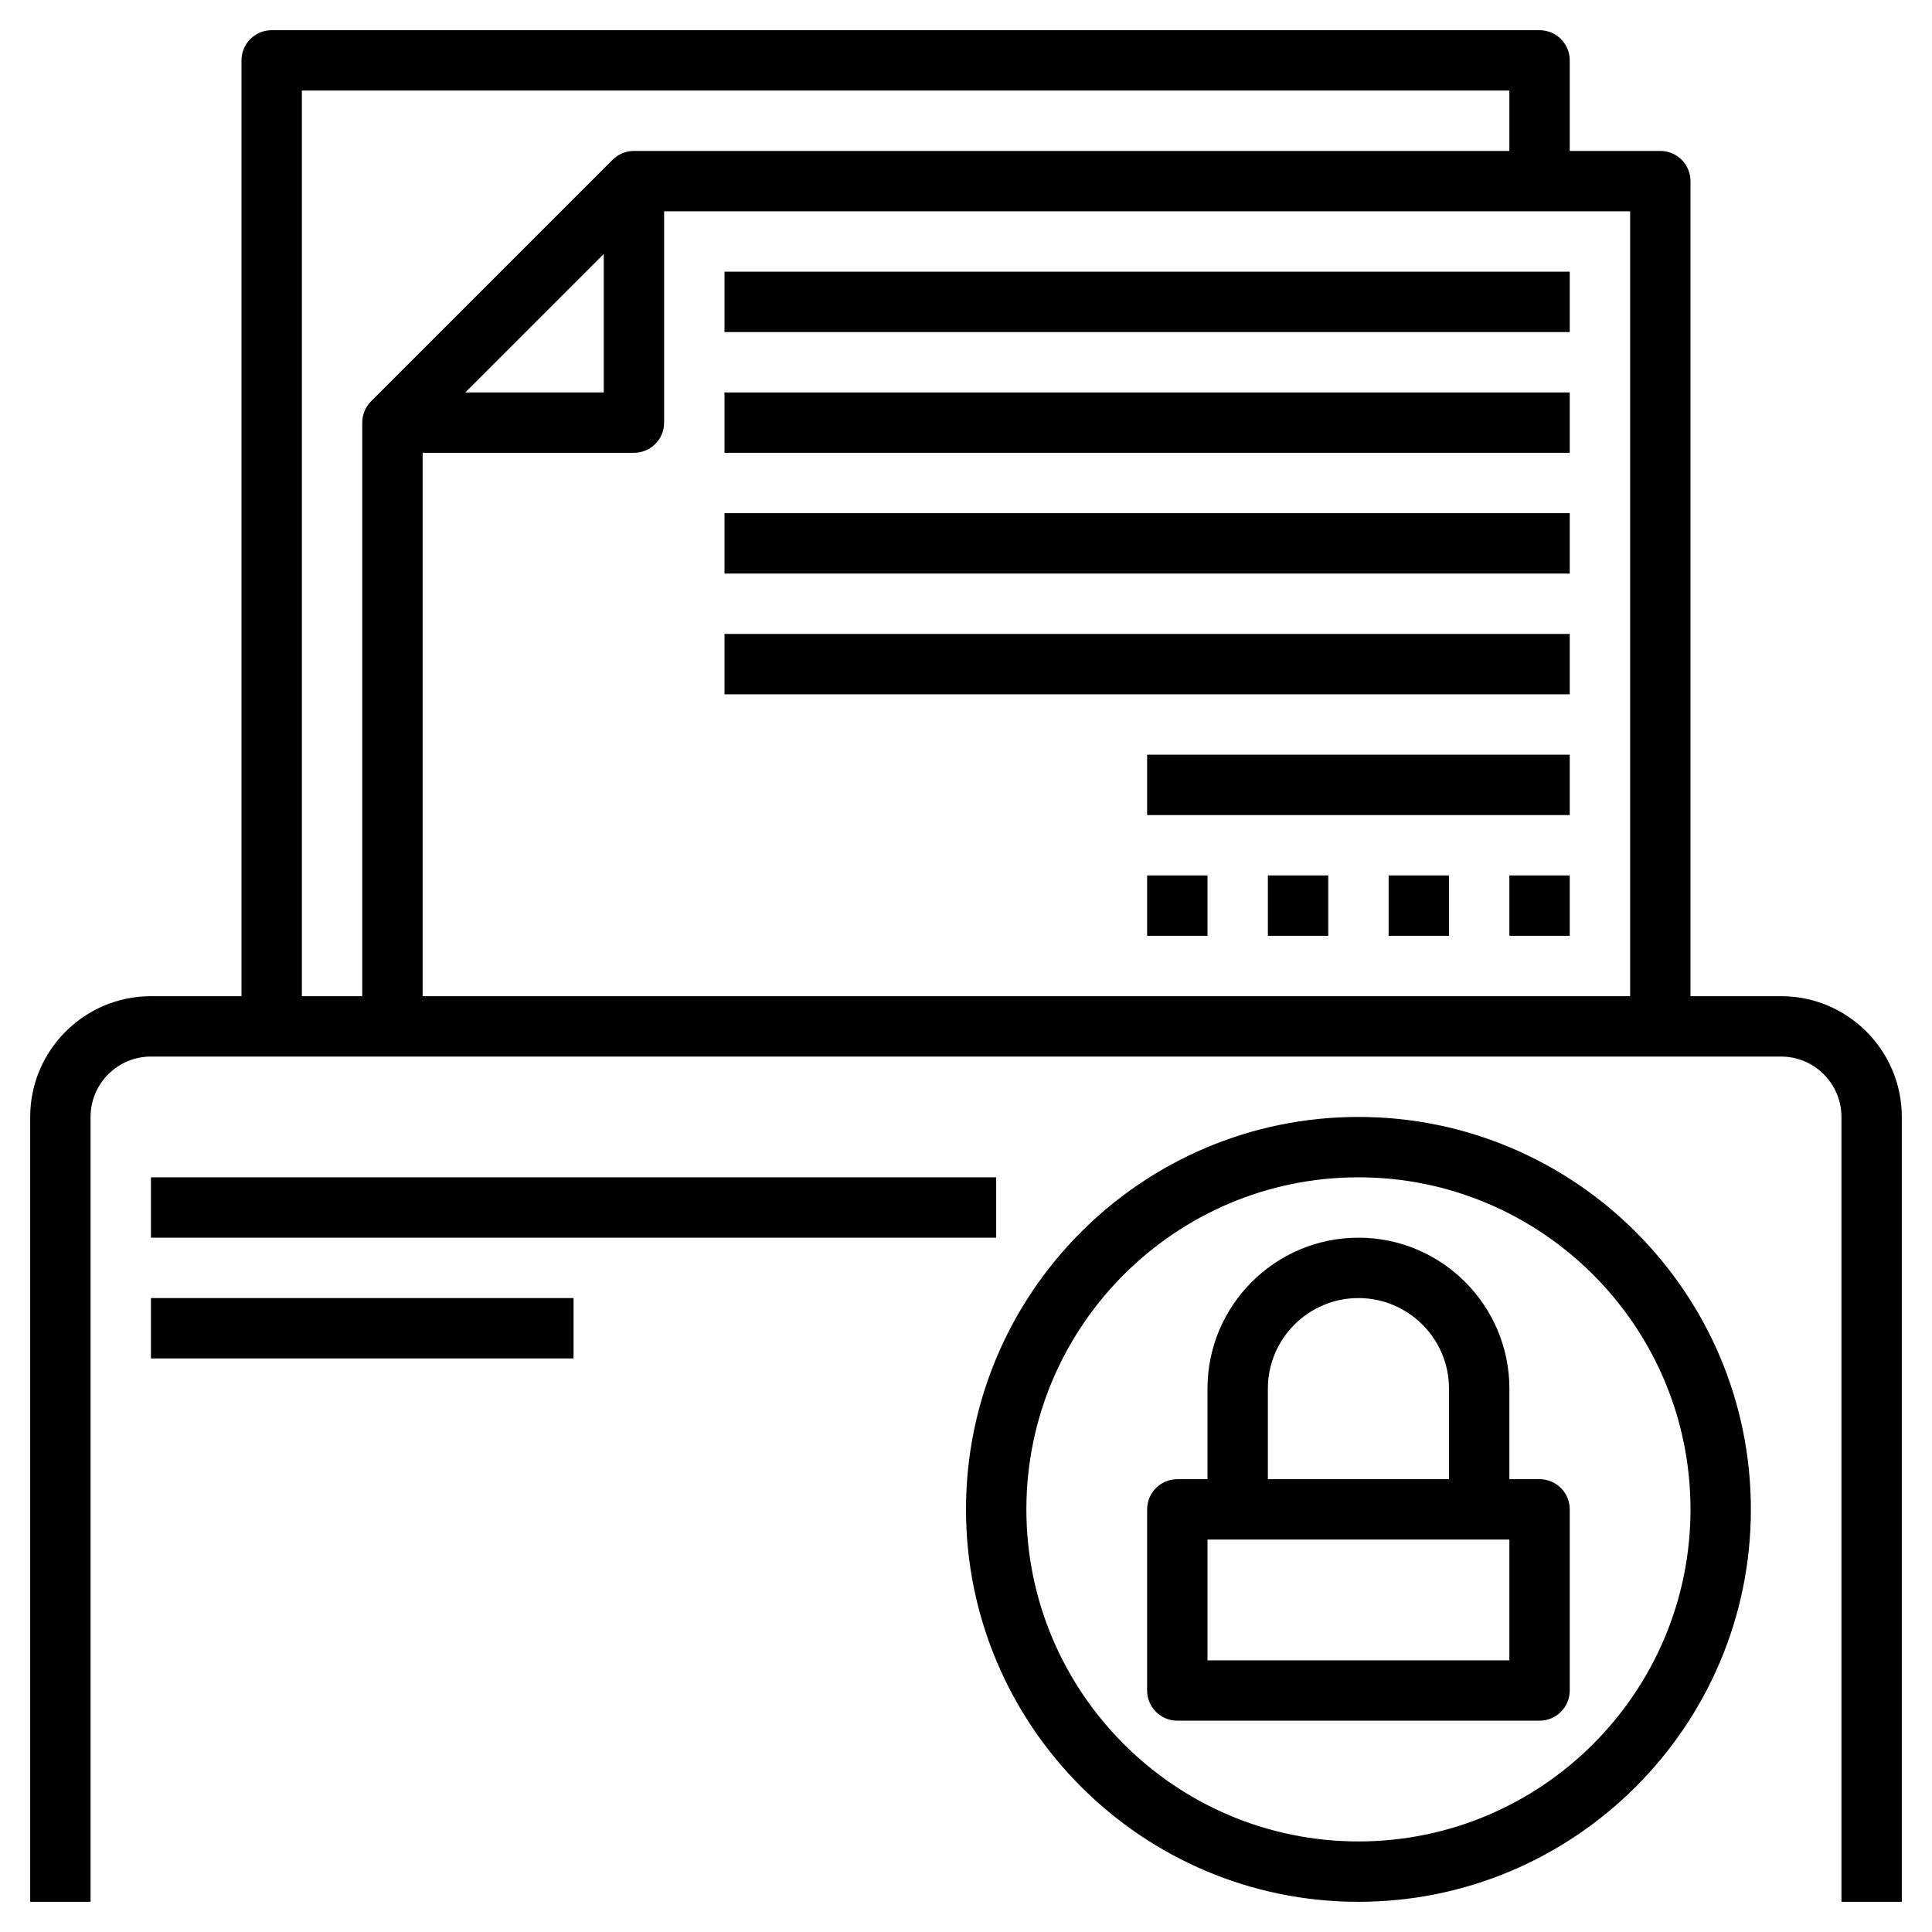
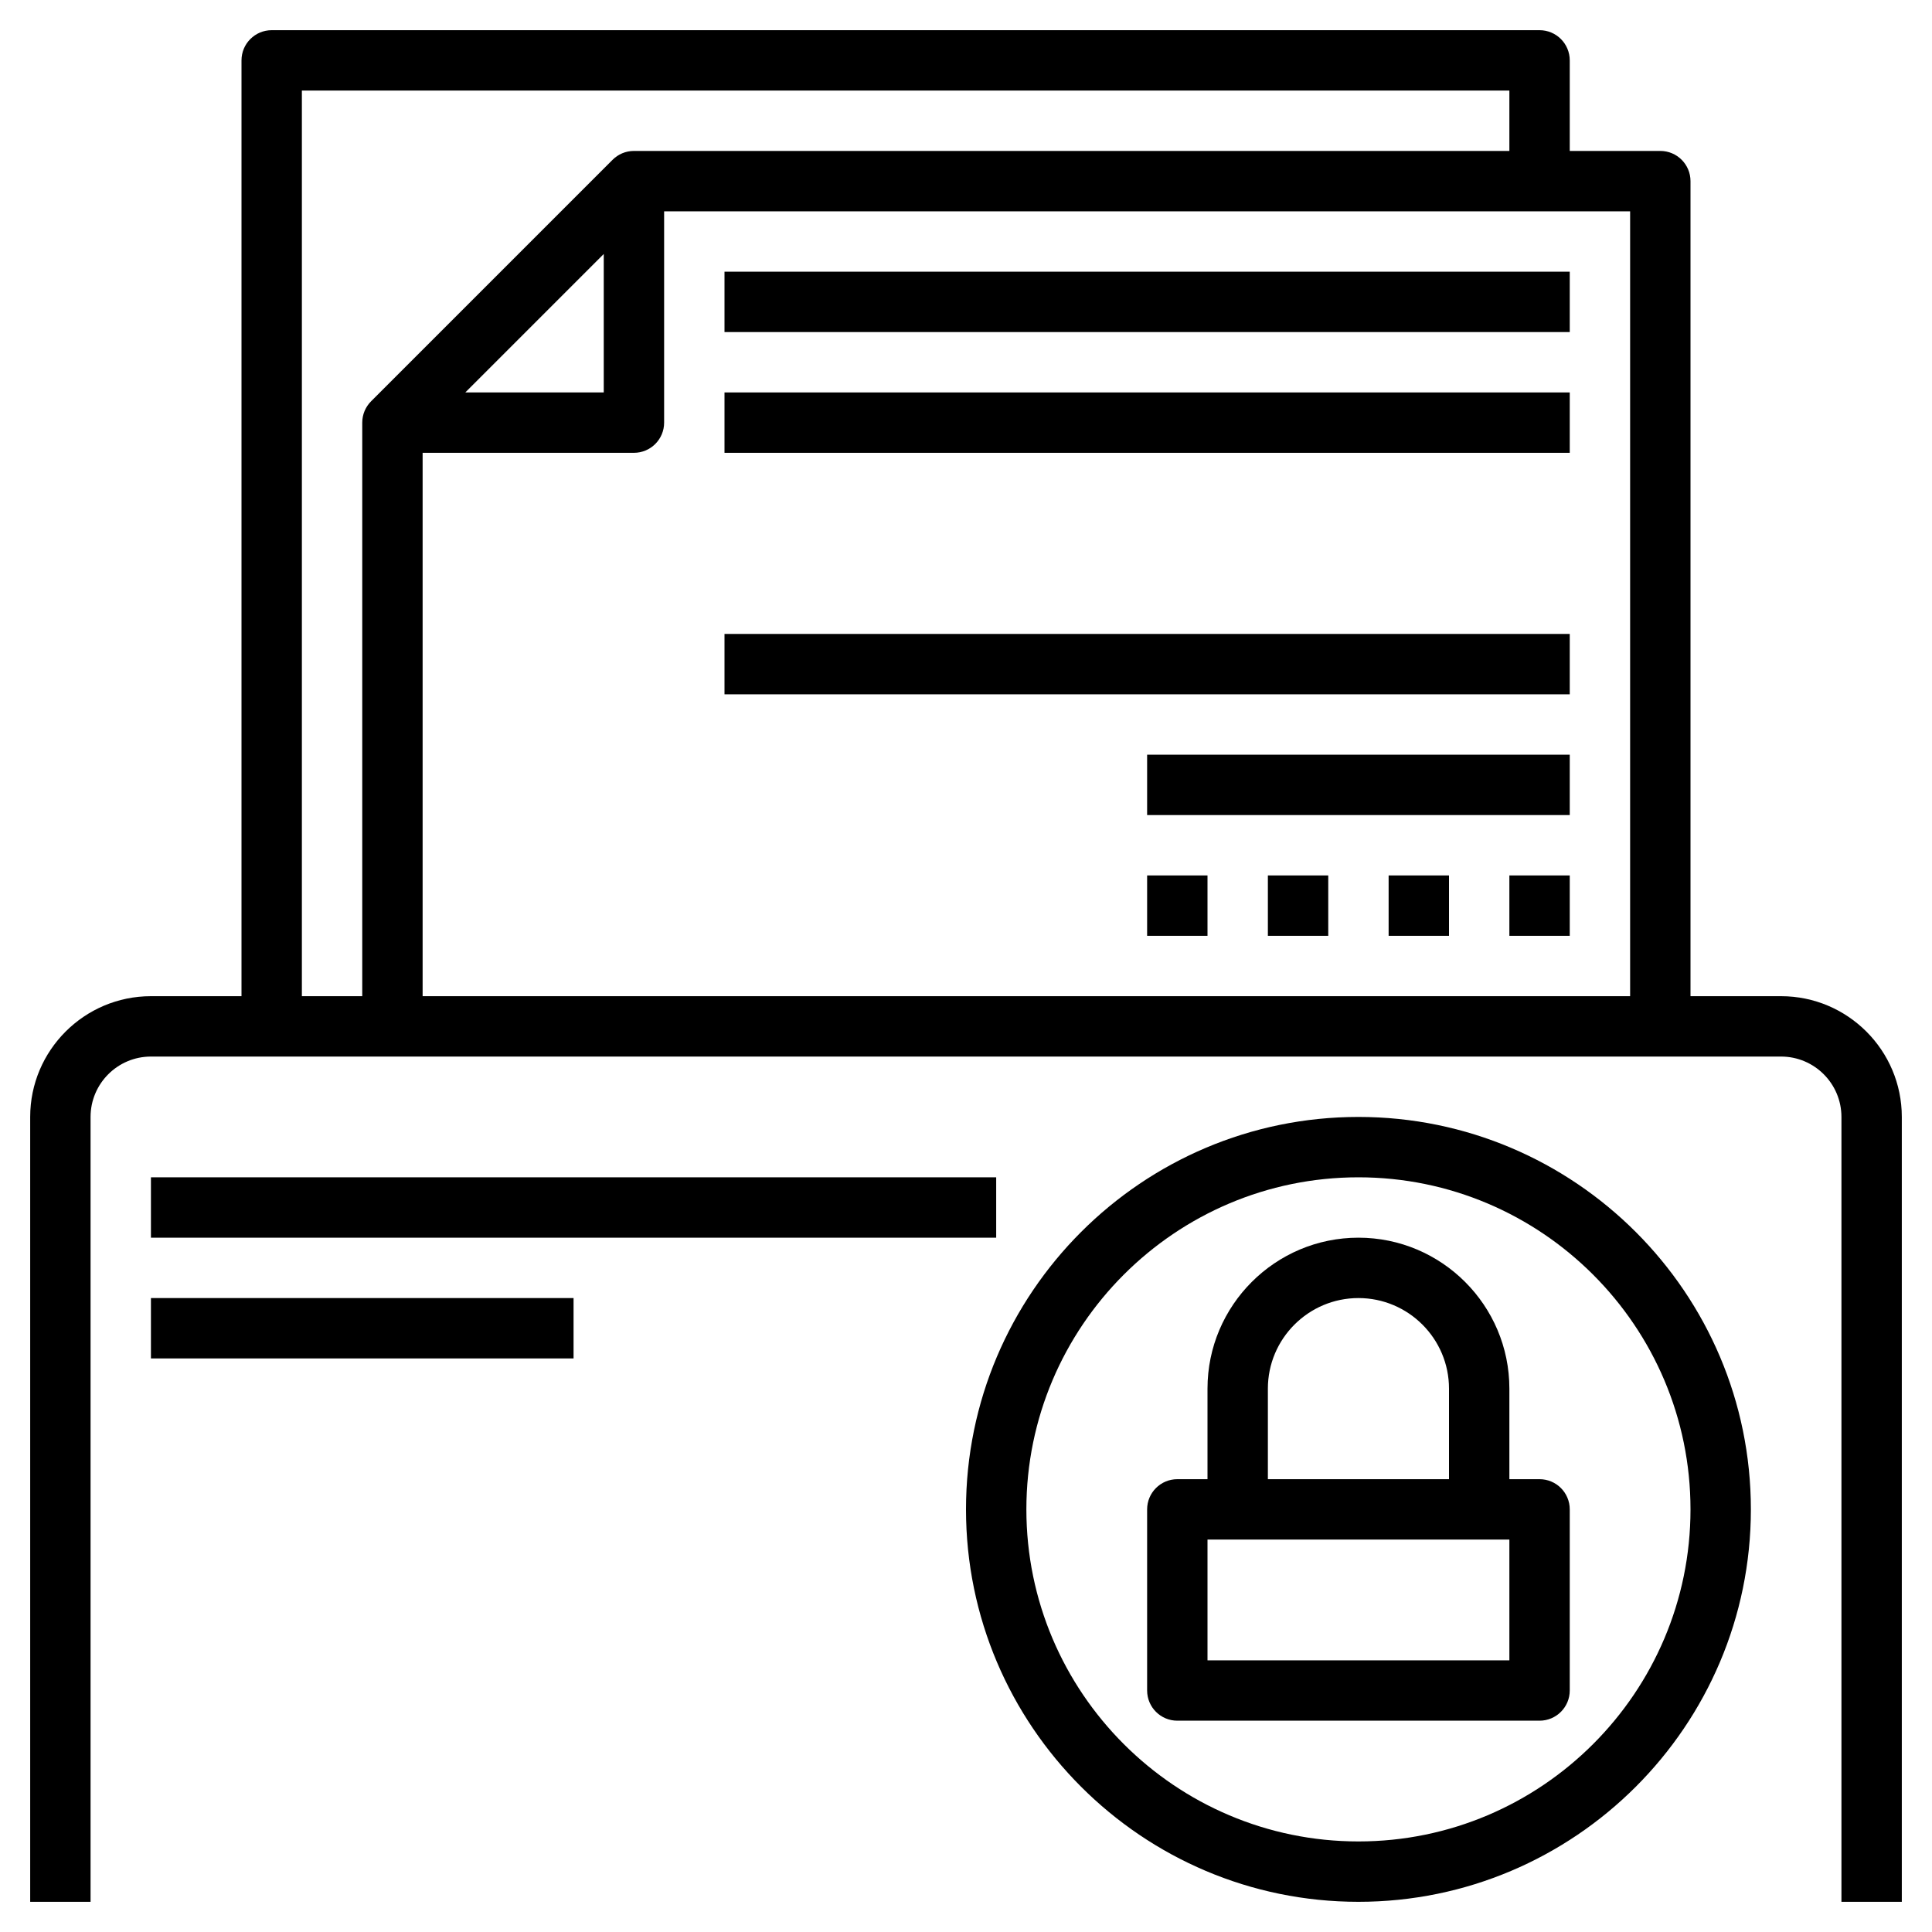
<svg xmlns="http://www.w3.org/2000/svg" id="Layer_3" enable-background="new 0 0 64 64" height="512" viewBox="0 0 64 64" width="512">
  <path d="m24 9h28v2h-28z" />
  <path d="m24 13h28v2h-28z" />
-   <path d="m24 17h28v2h-28z" />
  <path d="m24 21h28v2h-28z" />
  <path d="m59 33h-3v-27c0-.552-.448-1-1-1h-3v-3c0-.552-.448-1-1-1h-42c-.552 0-1 .448-1 1v31h-3c-2.206 0-4 1.794-4 4v26h2v-26c0-1.103.897-2 2-2h54c1.103 0 2 .897 2 2v26h2v-26c0-2.206-1.794-4-4-4zm-5 0h-40v-18h7c.552 0 1-.448 1-1v-7h32zm-38.586-20 4.586-4.586v4.586zm-5.414-10h40v2h-29c-.276 0-.526.112-.707.293l-7.999 7.999c-.182.182-.294.432-.294.708v19h-2z" />
  <path d="m50 29h2v2h-2z" />
  <path d="m46 29h2v2h-2z" />
  <path d="m42 29h2v2h-2z" />
  <path d="m38 29h2v2h-2z" />
  <path d="m38 25h14v2h-14z" />
  <path d="m5 39h28v2h-28z" />
  <path d="m5 43h14v2h-14z" />
  <path d="m45 37c-7.168 0-13 5.832-13 13s5.832 13 13 13 13-5.832 13-13-5.832-13-13-13zm0 24c-6.065 0-11-4.935-11-11s4.935-11 11-11 11 4.935 11 11-4.935 11-11 11z" />
  <path d="m51 49h-1v-3c0-2.757-2.243-5-5-5s-5 2.243-5 5v3h-1c-.552 0-1 .448-1 1v6c0 .552.448 1 1 1h12c.552 0 1-.448 1-1v-6c0-.552-.448-1-1-1zm-9-3c0-1.654 1.346-3 3-3s3 1.346 3 3v3h-6zm8 9h-10v-4h10z" />
</svg>